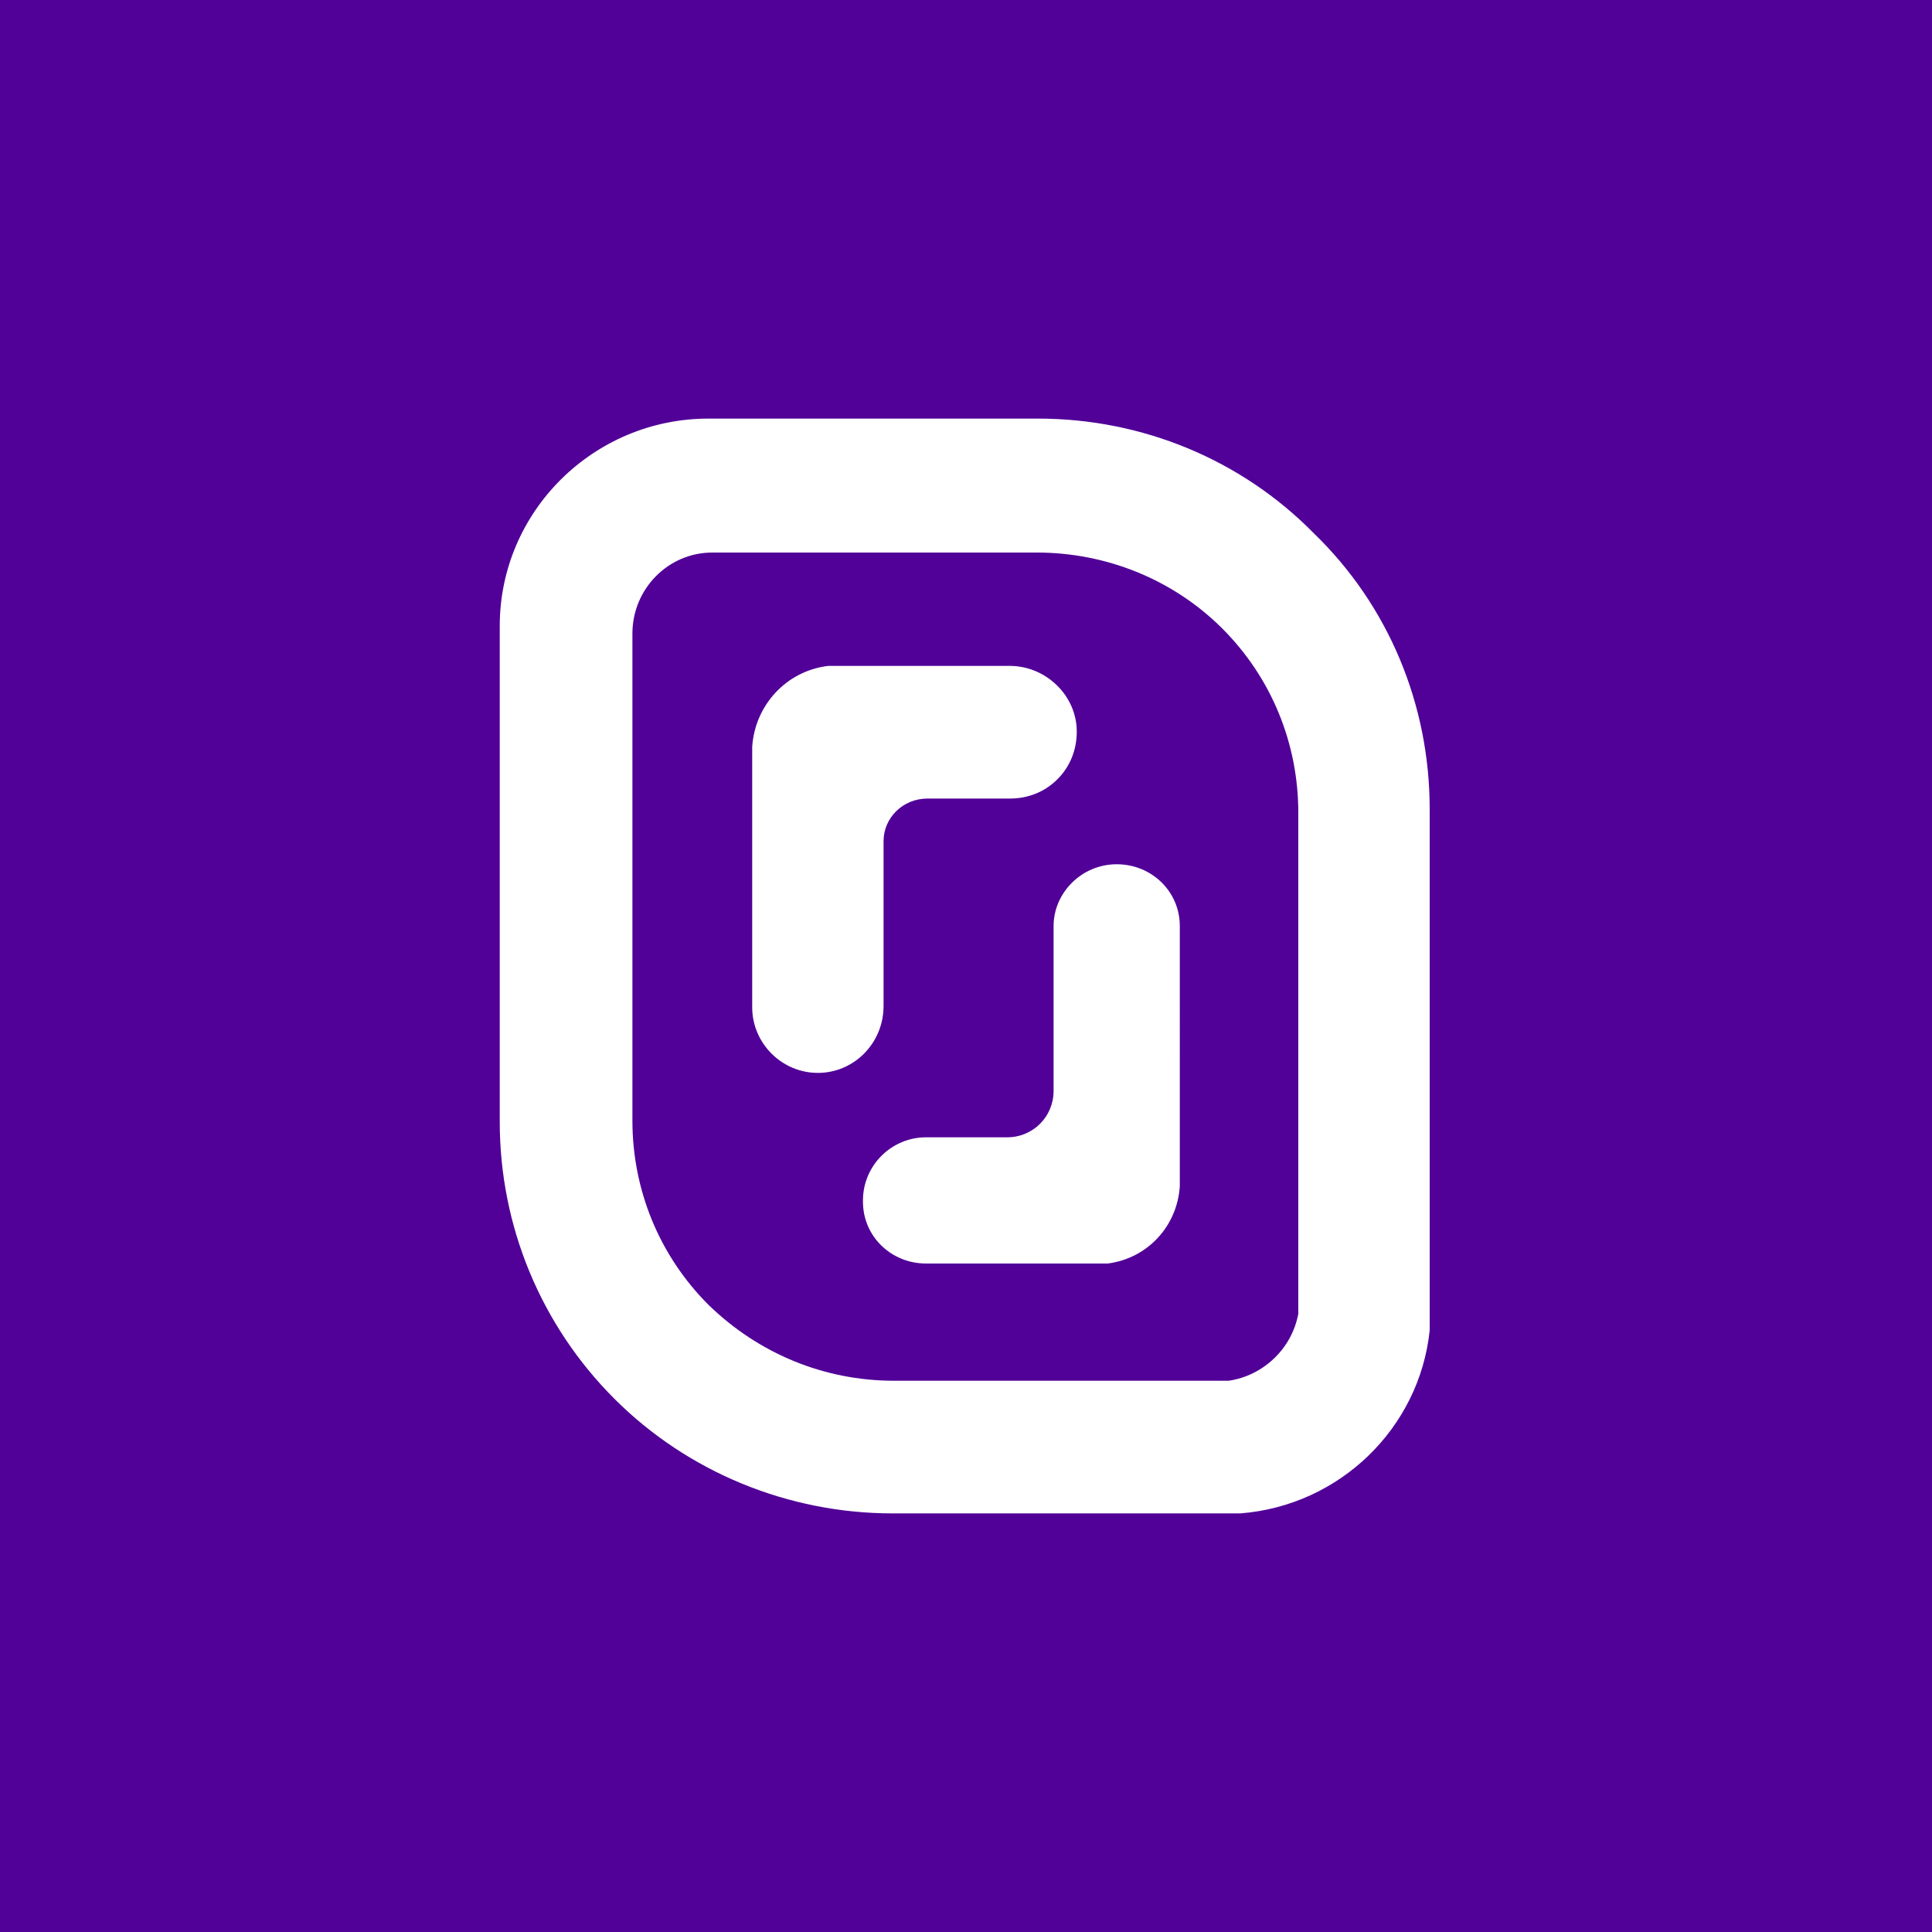
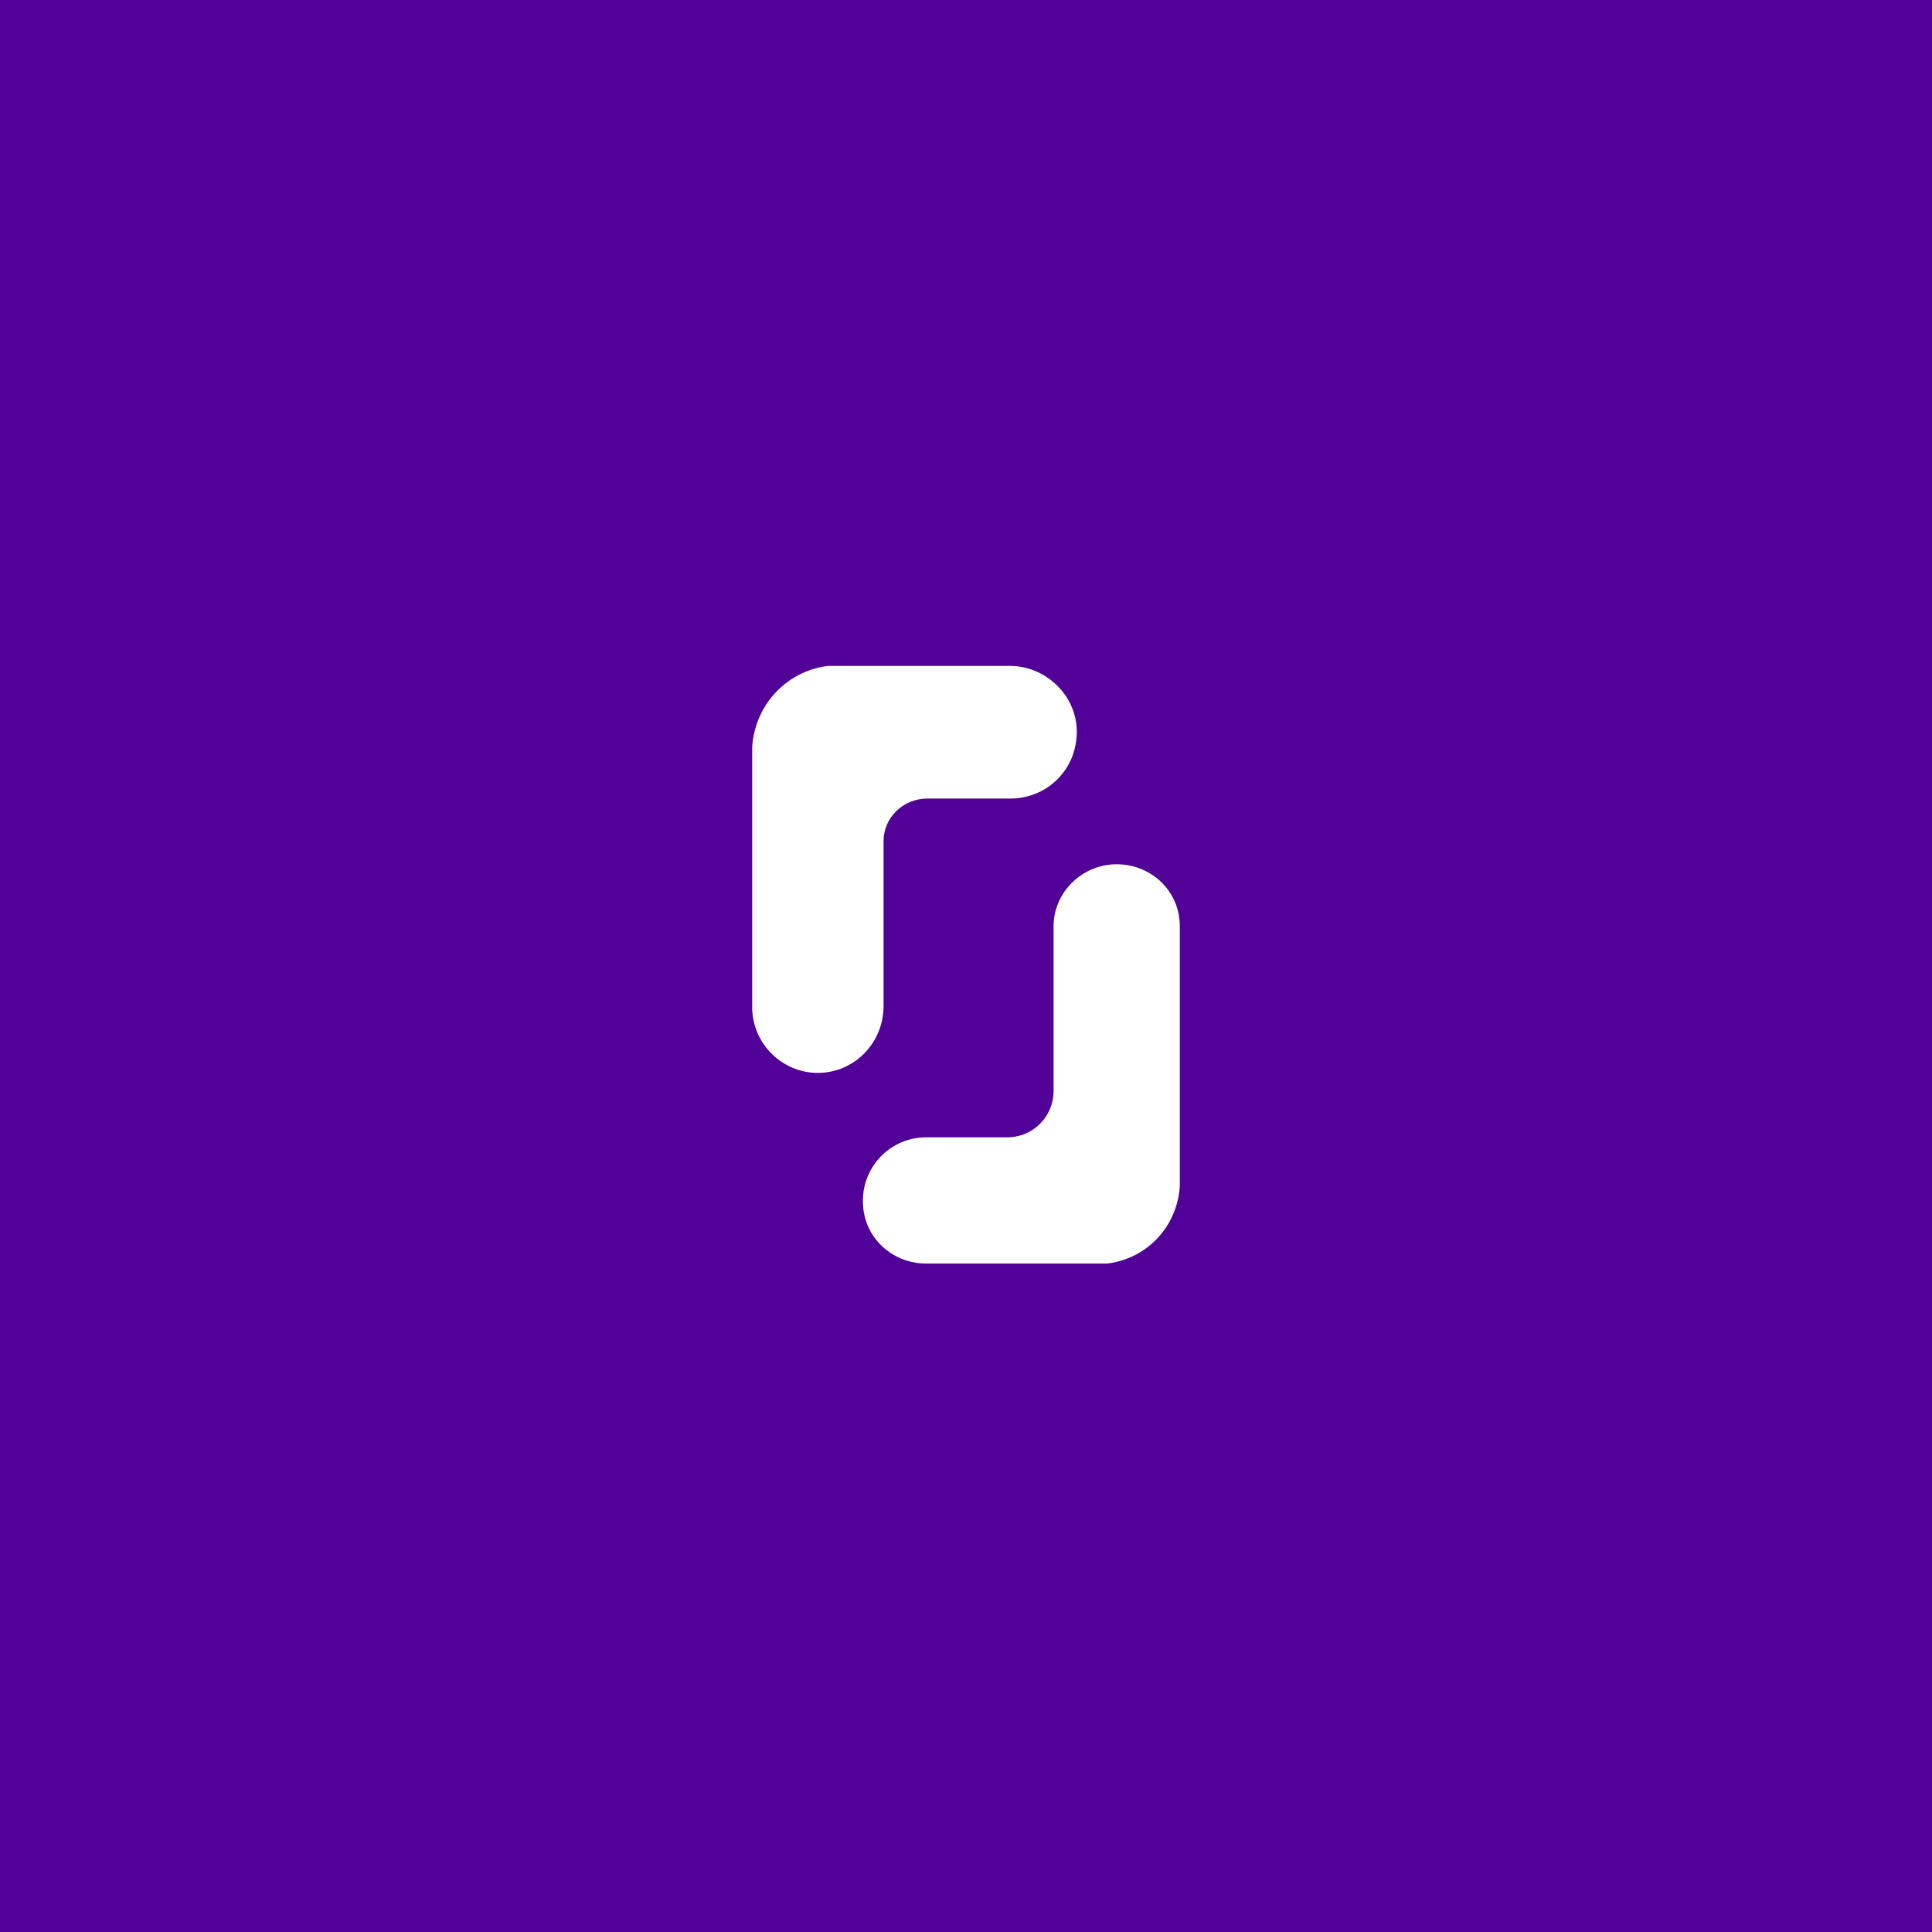
<svg xmlns="http://www.w3.org/2000/svg" version="1.1" id="Layer_1" x="0px" y="0px" viewBox="0 0 150 150" style="enable-background:new 0 0 150 150;" xml:space="preserve">
  <style type="text/css">
	.st0{fill:#510098;}
	.st1{fill:#FFFFFF;}
</style>
  <rect class="st0" width="150" height="150" />
  <g>
    <path class="st1" d="M71.9,98.1H86c3.1-0.4,5.4-2.9,5.6-6V71.9c0-2.7-2.2-4.8-4.9-4.8c-2.7,0-4.9,2.2-4.9,4.8v12.8   c0,2-1.6,3.6-3.6,3.6h-6.3c-2.7,0-4.9,2.2-4.9,4.9v0.1C67,96,69.2,98.1,71.9,98.1z M63.5,83.3c-2.8,0-5.1-2.3-5.1-5.1c0,0,0,0,0,0   V58c0.2-3.2,2.6-5.9,5.9-6.3h14.1c2.8,0,5.2,2.3,5.2,5.1c0,1.4-0.5,2.7-1.5,3.7c-1,1-2.3,1.5-3.7,1.5H72c-1.9,0-3.4,1.5-3.4,3.3   v12.8C68.6,81,66.3,83.3,63.5,83.3L63.5,83.3z" />
-     <path class="st1" d="M80.5,42.9c5.4,0,10.6,2.1,14.4,5.9c3.8,3.8,5.9,8.9,5.9,14.3V102c-0.5,2.7-2.7,4.8-5.4,5.2h-26   c-5.4,0-10.5-2.1-14.4-5.9c-3.8-3.8-5.9-8.9-5.9-14.3V49.2c0-3.5,2.8-6.3,6.2-6.3L80.5,42.9z M80.6,32.5H55   c-8.9,0-16.2,7.2-16.2,16.1v38.5c0,8.1,3.2,15.8,8.9,21.5c5.7,5.7,13.5,8.9,21.6,8.9h27c7.7-0.6,13.9-6.6,14.7-14.2V62.8   c0-8.1-3.2-15.8-9-21.4C96.4,35.7,88.7,32.5,80.6,32.5L80.6,32.5z" />
  </g>
</svg>